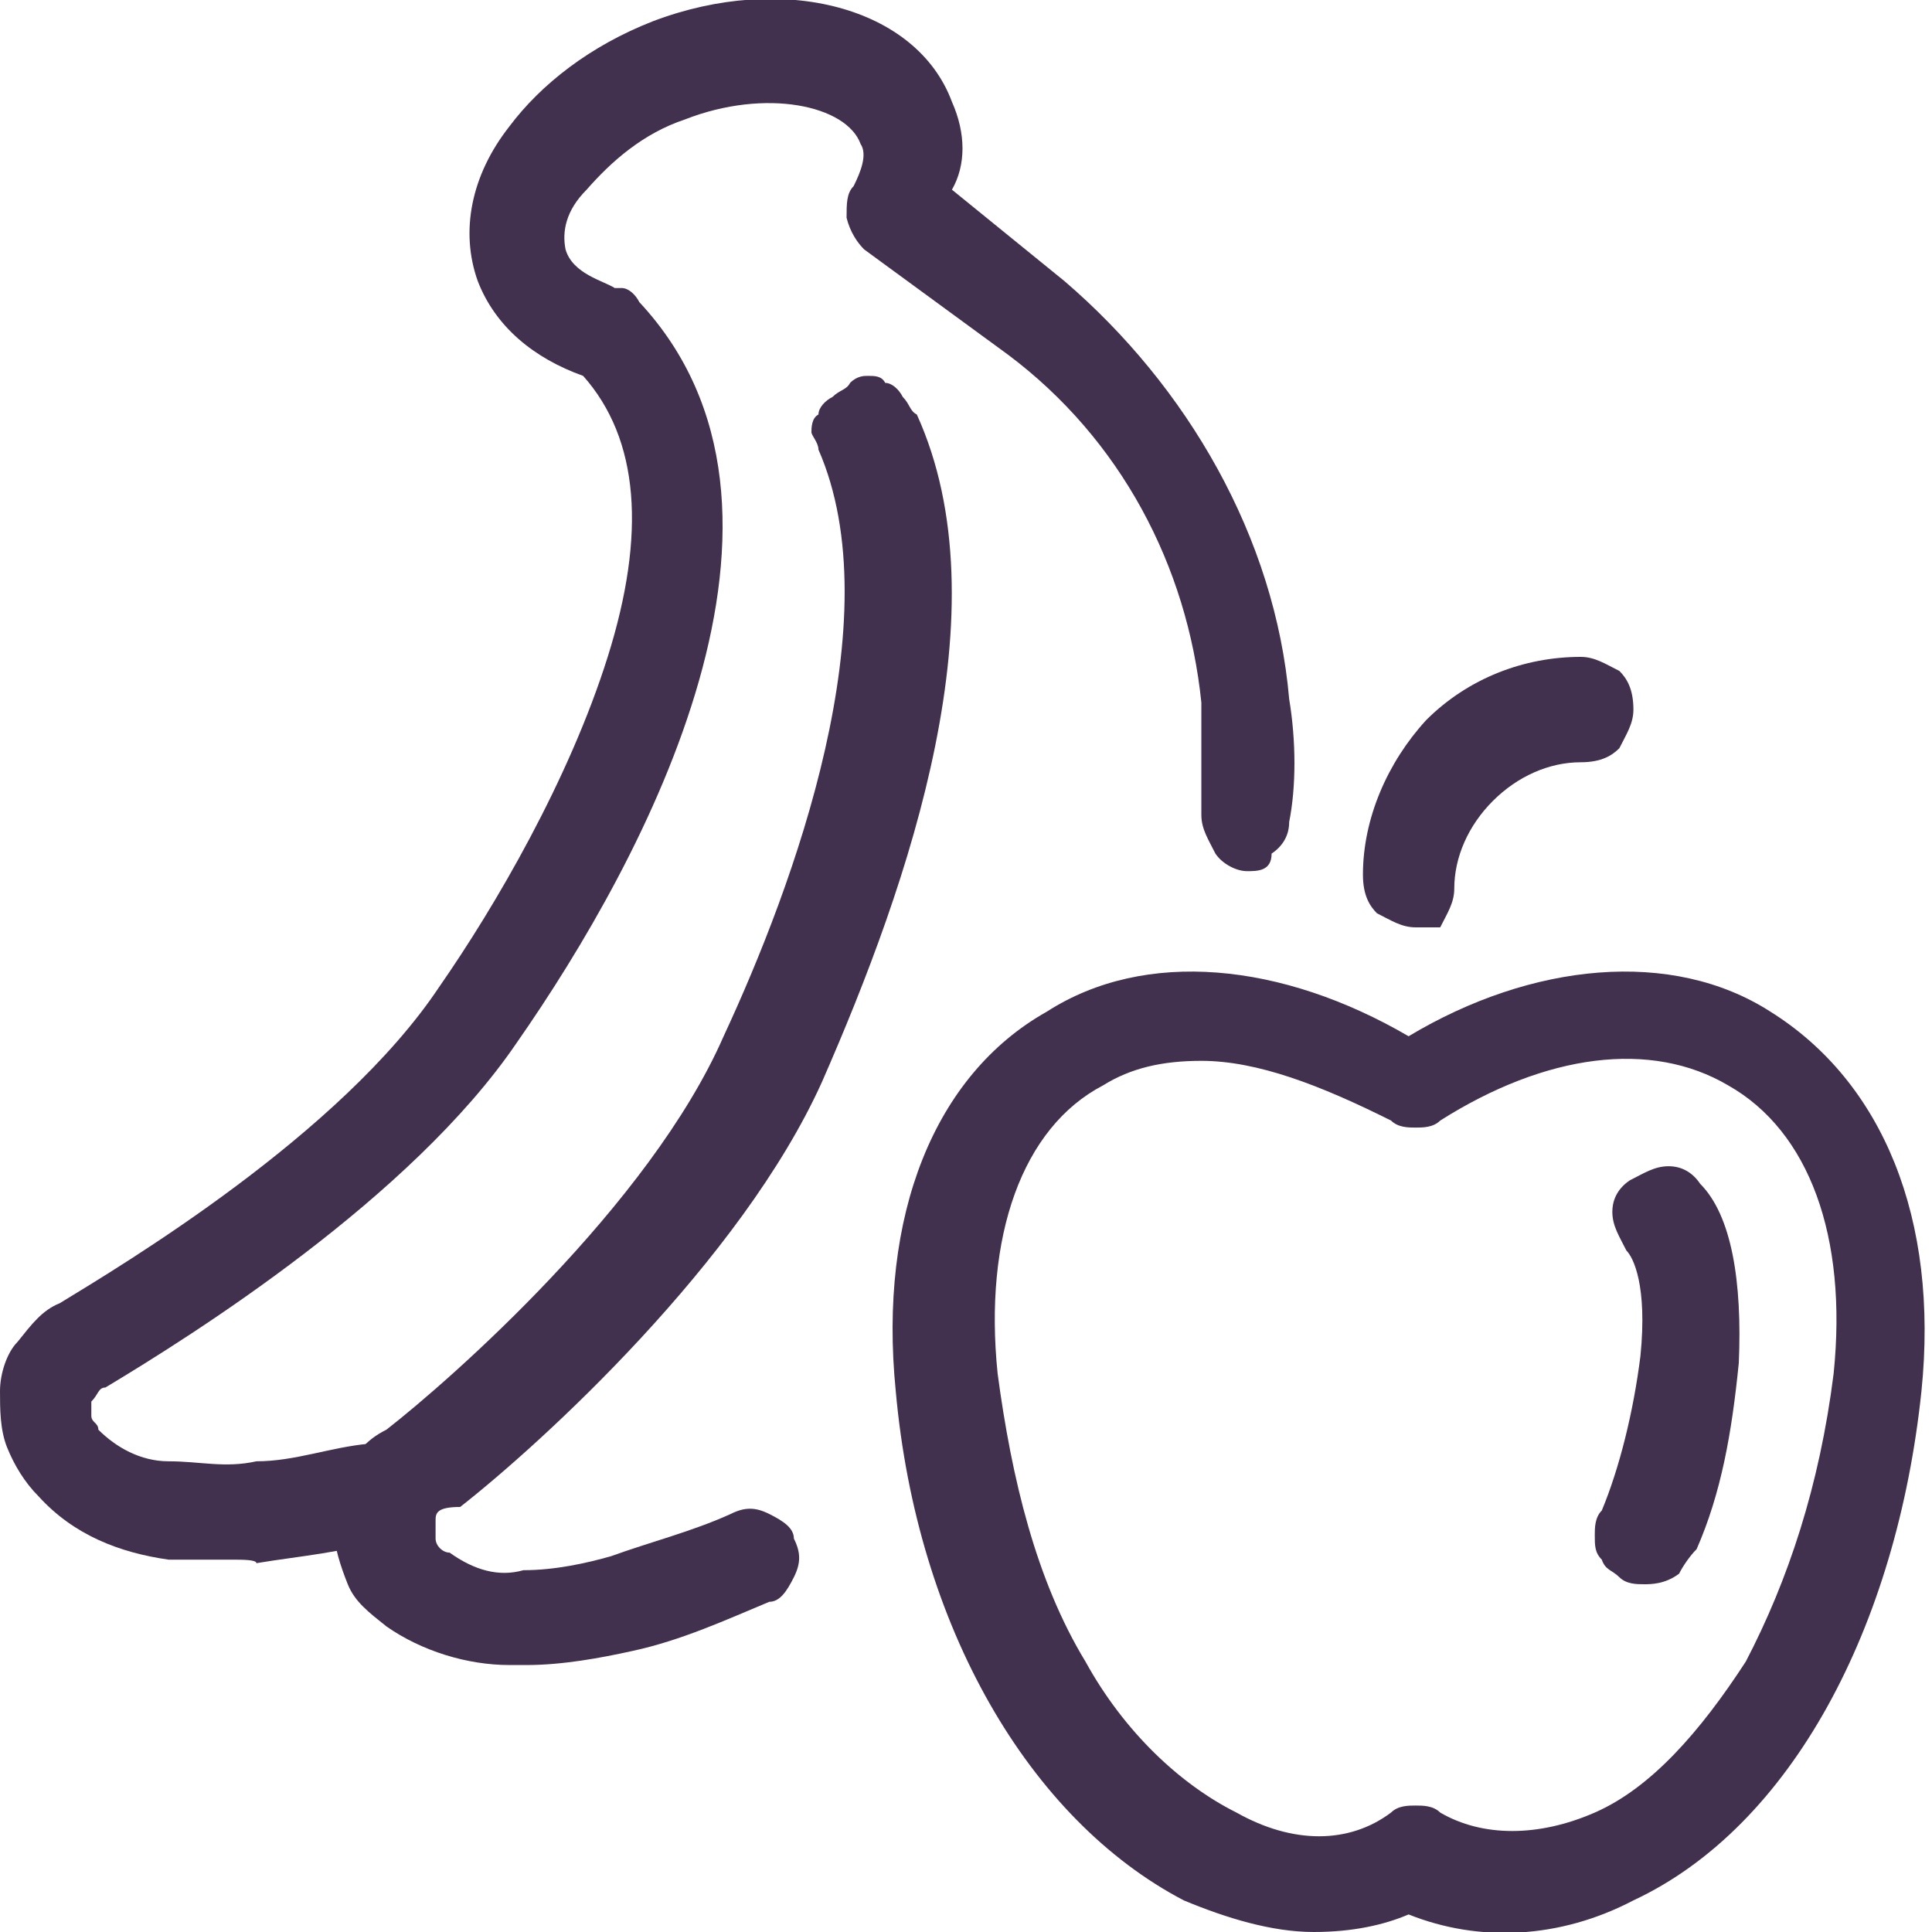
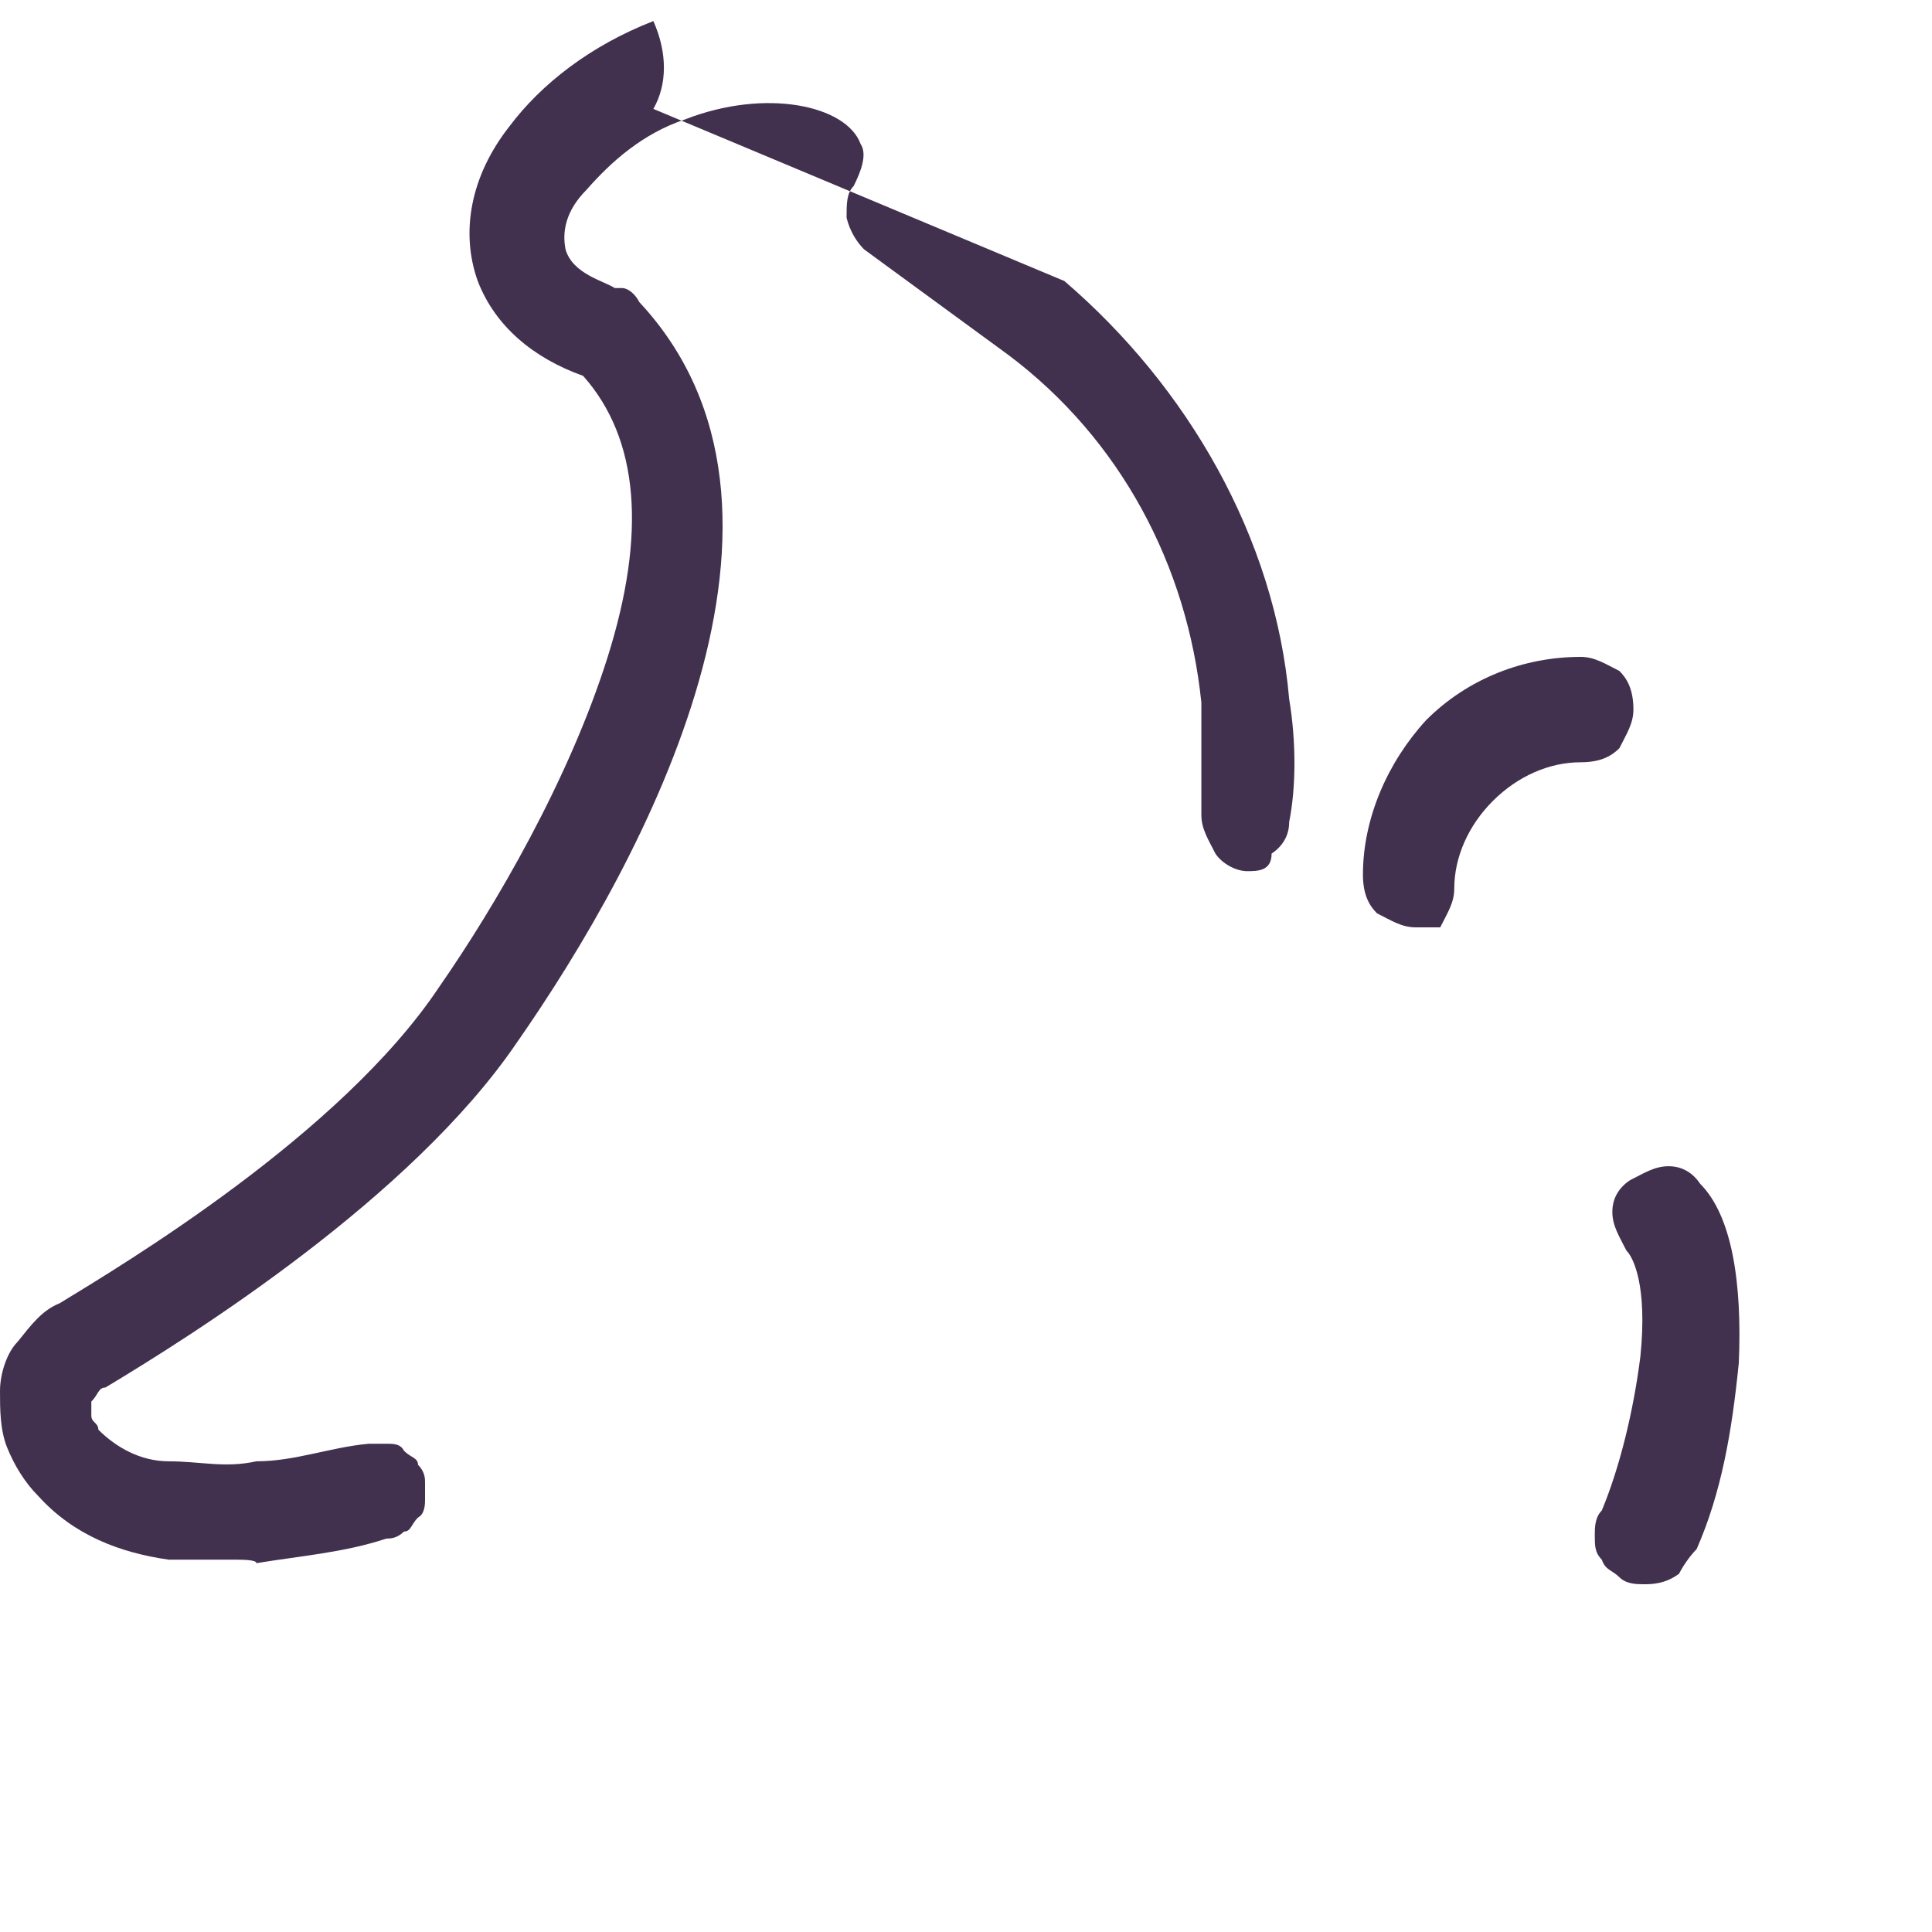
<svg xmlns="http://www.w3.org/2000/svg" xmlns:xlink="http://www.w3.org/1999/xlink" version="1.1" id="Layer_1" x="0px" y="0px" viewBox="0 0 55 55" style="enable-background:new 0 0 55 55;" xml:space="preserve">
  <style type="text/css">
	.st0{display:none;fill:#F3EBF3;}
	.st1{clip-path:url(#SVGID_00000106139230510545064920000013089695018084270765_);}
	.st2{fill:#41314E;}
</style>
  <path class="st0" d="M0,27.5C0,12.3,12.3,0,27.5,0l0,0C42.7,0,55,12.3,55,27.5l0,0C55,42.7,42.7,55,27.5,55l0,0  C12.3,55,0,42.7,0,27.5L0,27.5z" />
  <g>
    <g>
      <defs>
        <rect id="SVGID_1_" width="55" height="55" />
      </defs>
      <clipPath id="SVGID_00000143590482742145521510000006830859475236267399_">
        <use xlink:href="#SVGID_1_" style="overflow:visible;" />
      </clipPath>
      <g style="clip-path:url(#SVGID_00000143590482742145521510000006830859475236267399_);">
-         <path class="st2" d="M14.5,47.4c-1.2,0-2.5-0.4-3.5-1.1c-0.5-0.4-0.9-0.7-1.1-1.2c-0.2-0.5-0.4-1.1-0.4-1.6c0-0.5,0-1.1,0.4-1.6     c0.2-0.5,0.5-0.9,1.1-1.2c1.8-1.4,7.5-6.4,9.6-11.2c2-4.3,4.8-11.9,2.7-16.7c0-0.2-0.2-0.4-0.2-0.5s0-0.4,0.2-0.5     c0-0.2,0.2-0.4,0.4-0.5c0.2-0.2,0.4-0.2,0.5-0.4c0.2-0.2,0.4-0.2,0.5-0.2c0.2,0,0.4,0,0.5,0.2c0.2,0,0.4,0.2,0.5,0.4     c0.2,0.2,0.2,0.4,0.4,0.5c2.5,5.5-0.2,13.3-2.7,19c-2.3,5.1-8,10.3-10.3,12.1c-0.7,0-0.7,0.2-0.7,0.4c0,0.2,0,0.4,0,0.5     c0,0.2,0.2,0.4,0.4,0.4c0.7,0.5,1.4,0.7,2.1,0.5c0.9,0,1.8-0.2,2.5-0.4c1.1-0.4,2.3-0.7,3.4-1.2c0.4-0.2,0.7-0.2,1.1,0     c0.4,0.2,0.7,0.4,0.7,0.7c0.2,0.4,0.2,0.7,0,1.1c-0.2,0.4-0.4,0.7-0.7,0.7c-1.2,0.5-2.5,1.1-3.9,1.4c-0.9,0.2-2,0.4-3,0.4     C14.9,47.4,14.7,47.4,14.5,47.4z" />
-         <path class="st2" d="M6.6,44.4c-0.5,0-1.2,0-1.8,0c-1.4-0.2-2.7-0.7-3.7-1.8c-0.4-0.4-0.7-0.9-0.9-1.4S0,40.1,0,39.6     s0.2-1.1,0.5-1.4c0.4-0.5,0.7-0.9,1.2-1.1c1.8-1.1,8-4.8,10.8-9c1.6-2.3,3.7-5.9,4.8-9.4c1.1-3.5,0.9-6.2-0.7-8     c-1.4-0.5-2.5-1.4-3-2.7c-0.5-1.4-0.2-3,0.9-4.4c0.9-1.2,2.3-2.3,4.1-3c3.7-1.4,7.5-0.4,8.5,2.3c0.4,0.9,0.4,1.8,0,2.5L30.3,8     c3.5,3,6,7.3,6.4,11.9c0.2,1.2,0.2,2.5,0,3.5c0,0.4-0.2,0.7-0.5,0.9c0,0.5-0.4,0.5-0.7,0.5s-0.7-0.2-0.9-0.5     c-0.2-0.4-0.4-0.7-0.4-1.1c0-1.1,0-2.1,0-3.2c-0.4-3.9-2.3-7.5-5.5-9.9l-4.1-3c-0.2-0.2-0.4-0.5-0.5-0.9c0-0.4,0-0.7,0.2-0.9     c0.2-0.4,0.4-0.9,0.2-1.2c-0.4-1.1-2.7-1.6-5-0.7c-1.2,0.4-2.1,1.2-2.8,2C16.1,6,16,6.6,16.1,7.1c0.2,0.7,1.1,0.9,1.4,1.1h0.2     c0.2,0,0.4,0.2,0.5,0.4c5.5,5.9,0.2,15.8-3.5,21.1c-3,4.4-9.2,8.3-11.7,9.8c-0.2,0-0.2,0.2-0.4,0.4c0,0.2,0,0.4,0,0.4     c0,0.2,0.2,0.2,0.2,0.4c0.5,0.5,1.2,0.9,2,0.9c0.9,0,1.6,0.2,2.5,0c1.1,0,2.1-0.4,3.2-0.5c0.2,0,0.4,0,0.5,0c0.2,0,0.4,0,0.5,0.2     c0.2,0.2,0.4,0.2,0.4,0.4c0.2,0.2,0.2,0.4,0.2,0.5s0,0.4,0,0.5s0,0.4-0.2,0.5c-0.2,0.2-0.2,0.4-0.4,0.4c-0.2,0.2-0.4,0.2-0.5,0.2     c-1.2,0.4-2.5,0.5-3.7,0.7C7.3,44.4,6.9,44.4,6.6,44.4z" />
-         <path class="st2" d="M37.4,55c-1.2,0-2.5-0.4-3.7-0.9c-4.4-2.3-7.6-7.8-8.2-14.5c-0.5-5,1.1-9,4.3-10.8c2.8-1.8,6.7-1.4,10.3,0.7     c3.5-2.1,7.5-2.5,10.3-0.7c3.2,2,4.8,5.9,4.3,10.8c-0.7,6.7-3.7,12.4-8.2,14.5c-2.1,1.1-4.4,1.2-6.4,0.4     C39.4,54.8,38.5,55,37.4,55z M34.2,30.2c-1.1,0-2,0.2-2.8,0.7c-2.3,1.2-3.4,4.3-3,8.2c0.4,3,1.1,5.9,2.5,8.2     c1.1,2,2.7,3.5,4.3,4.3c1.6,0.9,3.2,0.9,4.4,0c0.2-0.2,0.5-0.2,0.7-0.2c0.2,0,0.5,0,0.7,0.2c1.2,0.7,2.8,0.7,4.4,0     c1.6-0.7,3-2.3,4.3-4.3c1.2-2.3,2.1-5,2.5-8.2c0.4-3.9-0.7-6.9-3-8.2C47,29.6,44,30,41,31.9c-0.2,0.2-0.5,0.2-0.7,0.2     c-0.2,0-0.5,0-0.7-0.2C37.6,30.9,35.8,30.2,34.2,30.2L34.2,30.2z" />
+         <path class="st2" d="M6.6,44.4c-0.5,0-1.2,0-1.8,0c-1.4-0.2-2.7-0.7-3.7-1.8c-0.4-0.4-0.7-0.9-0.9-1.4S0,40.1,0,39.6     s0.2-1.1,0.5-1.4c0.4-0.5,0.7-0.9,1.2-1.1c1.8-1.1,8-4.8,10.8-9c1.6-2.3,3.7-5.9,4.8-9.4c1.1-3.5,0.9-6.2-0.7-8     c-1.4-0.5-2.5-1.4-3-2.7c-0.5-1.4-0.2-3,0.9-4.4c0.9-1.2,2.3-2.3,4.1-3c0.4,0.9,0.4,1.8,0,2.5L30.3,8     c3.5,3,6,7.3,6.4,11.9c0.2,1.2,0.2,2.5,0,3.5c0,0.4-0.2,0.7-0.5,0.9c0,0.5-0.4,0.5-0.7,0.5s-0.7-0.2-0.9-0.5     c-0.2-0.4-0.4-0.7-0.4-1.1c0-1.1,0-2.1,0-3.2c-0.4-3.9-2.3-7.5-5.5-9.9l-4.1-3c-0.2-0.2-0.4-0.5-0.5-0.9c0-0.4,0-0.7,0.2-0.9     c0.2-0.4,0.4-0.9,0.2-1.2c-0.4-1.1-2.7-1.6-5-0.7c-1.2,0.4-2.1,1.2-2.8,2C16.1,6,16,6.6,16.1,7.1c0.2,0.7,1.1,0.9,1.4,1.1h0.2     c0.2,0,0.4,0.2,0.5,0.4c5.5,5.9,0.2,15.8-3.5,21.1c-3,4.4-9.2,8.3-11.7,9.8c-0.2,0-0.2,0.2-0.4,0.4c0,0.2,0,0.4,0,0.4     c0,0.2,0.2,0.2,0.2,0.4c0.5,0.5,1.2,0.9,2,0.9c0.9,0,1.6,0.2,2.5,0c1.1,0,2.1-0.4,3.2-0.5c0.2,0,0.4,0,0.5,0c0.2,0,0.4,0,0.5,0.2     c0.2,0.2,0.4,0.2,0.4,0.4c0.2,0.2,0.2,0.4,0.2,0.5s0,0.4,0,0.5s0,0.4-0.2,0.5c-0.2,0.2-0.2,0.4-0.4,0.4c-0.2,0.2-0.4,0.2-0.5,0.2     c-1.2,0.4-2.5,0.5-3.7,0.7C7.3,44.4,6.9,44.4,6.6,44.4z" />
        <path class="st2" d="M46.8,45.1c-0.2,0-0.5,0-0.7-0.2c-0.2-0.2-0.4-0.2-0.5-0.5c-0.2-0.2-0.2-0.4-0.2-0.7c0-0.2,0-0.5,0.2-0.7     c0.5-1.2,0.9-2.8,1.1-4.4c0.2-2-0.2-2.8-0.4-3c-0.2-0.4-0.4-0.7-0.4-1.1s0.2-0.7,0.5-0.9c0.4-0.2,0.7-0.4,1.1-0.4     c0.4,0,0.7,0.2,0.9,0.5c0.9,0.9,1.2,2.8,1.1,5.1c-0.2,2-0.5,3.7-1.2,5.3c-0.2,0.2-0.4,0.5-0.5,0.7C47.4,45.1,47,45.1,46.8,45.1z" />
        <path class="st2" d="M40.3,26.4c-0.4,0-0.7-0.2-1.1-0.4c-0.2-0.2-0.4-0.5-0.4-1.1c0-1.6,0.7-3.2,1.8-4.4c1.2-1.2,2.8-1.8,4.4-1.8     c0.4,0,0.7,0.2,1.1,0.4c0.2,0.2,0.4,0.5,0.4,1.1c0,0.4-0.2,0.7-0.4,1.1c-0.2,0.2-0.5,0.4-1.1,0.4c-0.9,0-1.8,0.4-2.5,1.1     c-0.7,0.7-1.1,1.6-1.1,2.5c0,0.4-0.2,0.7-0.4,1.1C41,26.4,40.6,26.4,40.3,26.4z" />
      </g>
    </g>
  </g>
</svg>